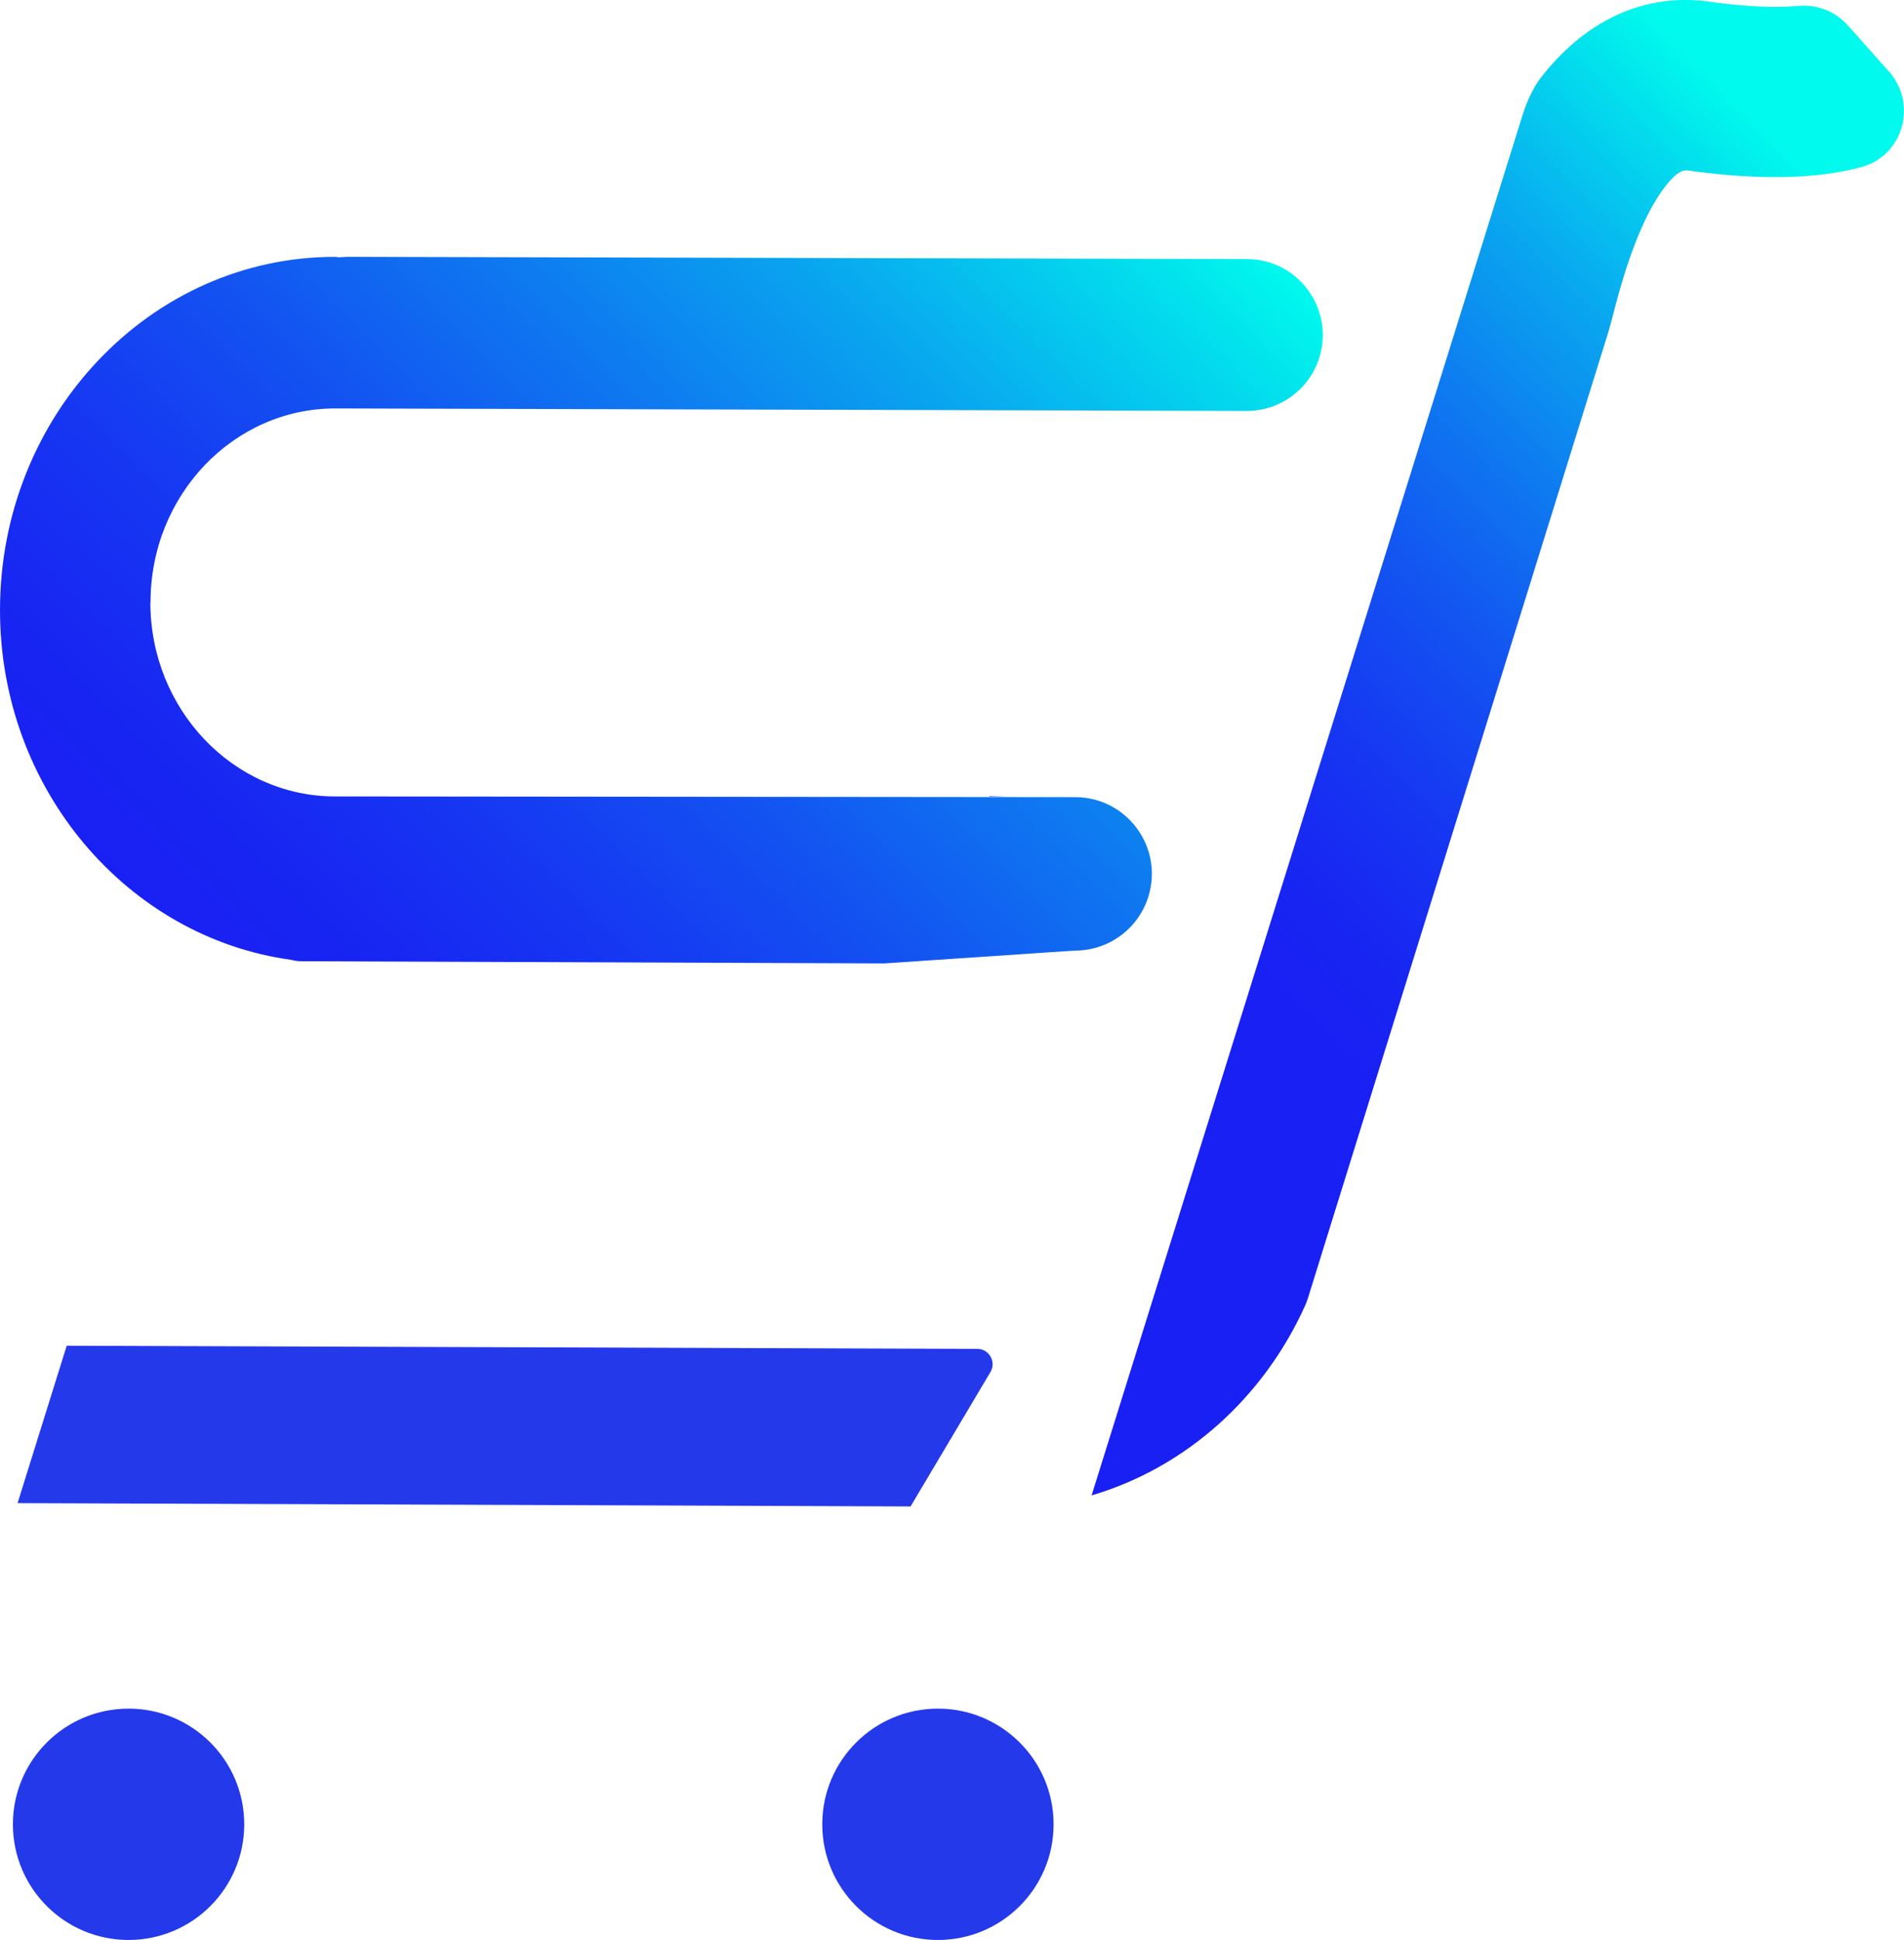
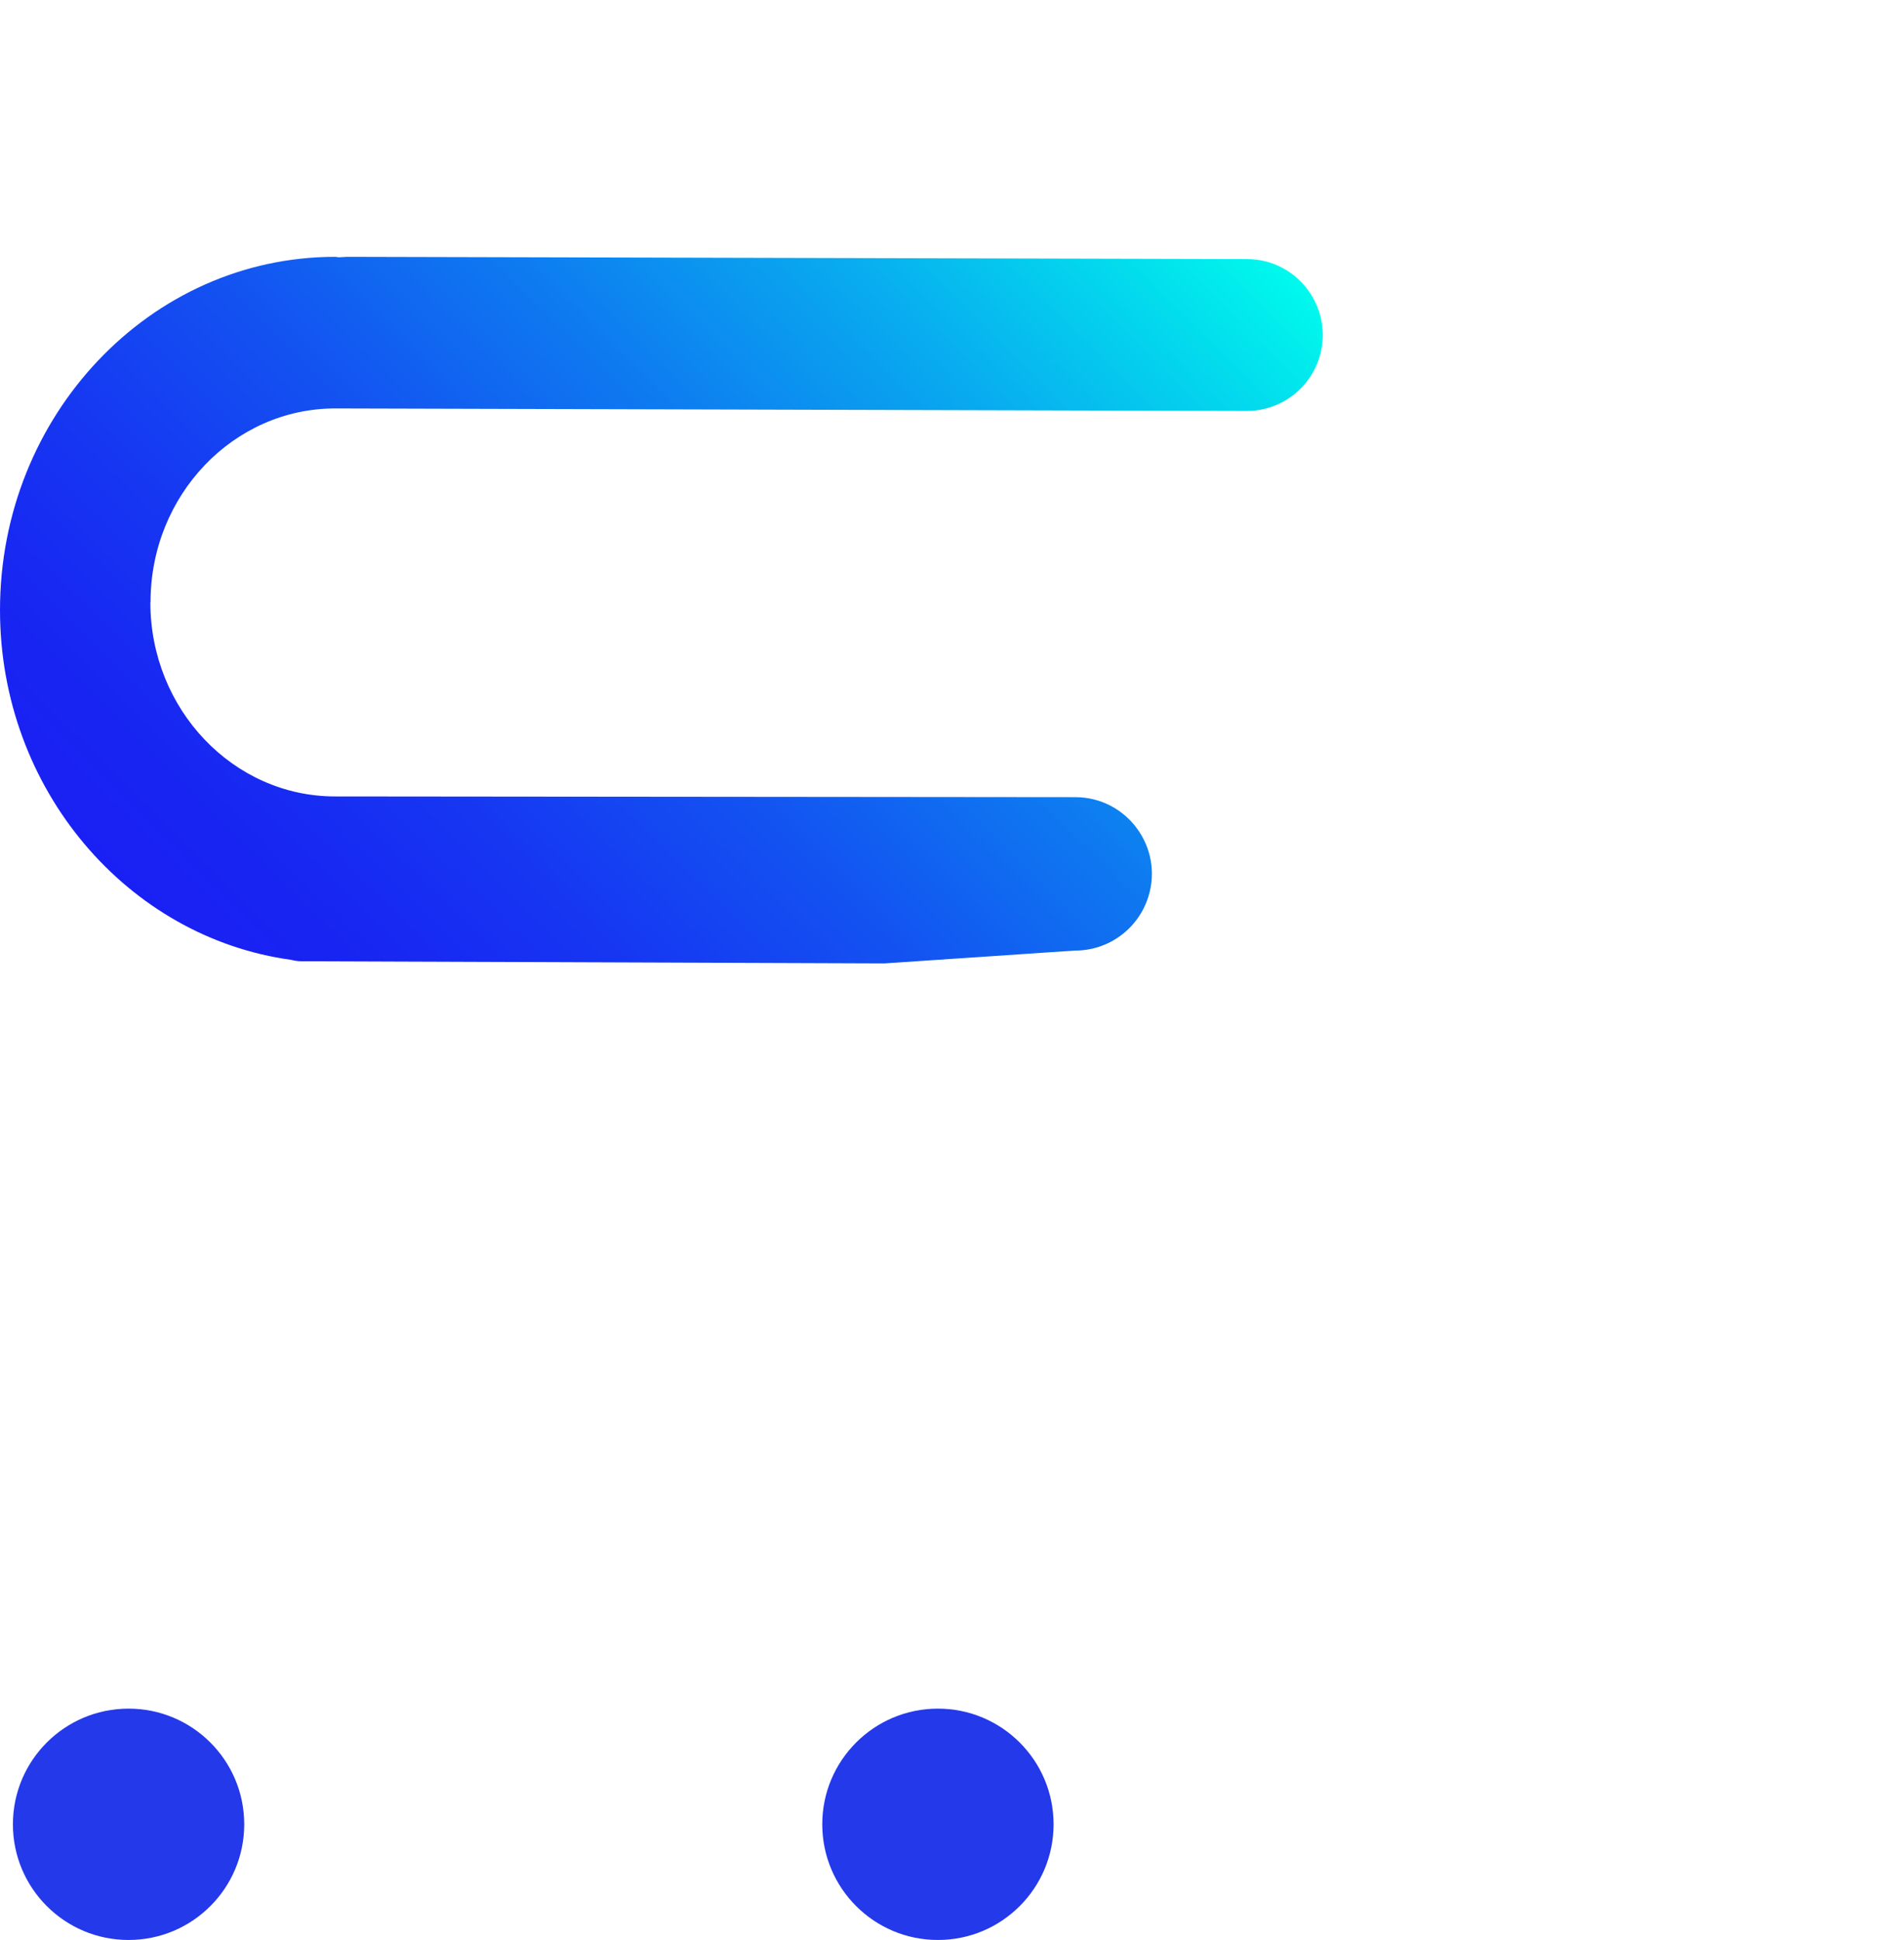
<svg xmlns="http://www.w3.org/2000/svg" xmlns:xlink="http://www.w3.org/1999/xlink" id="Mini-App_Primary_Logo" data-name="Mini-App Primary Logo" viewBox="115.03 94.71 212.36 216.35">
  <defs>
    <style>
      .cls-1 {
        fill: url(#linear-gradient-2);
      }

      .cls-2 {
        fill: url(#linear-gradient);
      }

      .cls-3 {
        fill: #2439ea;
      }
    </style>
    <linearGradient id="linear-gradient" x1="241.56" y1="107.8" x2="143.04" y2="207.47" gradientUnits="userSpaceOnUse">
      <stop offset="0" stop-color="#00faed" />
      <stop offset=".05" stop-color="#01e9ed" />
      <stop offset=".24" stop-color="#08adef" />
      <stop offset=".43" stop-color="#0e7af0" />
      <stop offset=".6" stop-color="#1353f1" />
      <stop offset=".76" stop-color="#1637f2" />
      <stop offset=".9" stop-color="#1826f2" />
      <stop offset="1" stop-color="#1920f3" />
    </linearGradient>
    <linearGradient id="linear-gradient-2" x1="324.82" y1="121.8" x2="250.05" y2="197.43" xlink:href="#linear-gradient" />
  </defs>
  <path class="cls-2" d="M131.8,161.88c0,11.95,9.26,21.65,20.6,21.65l82.55.08c5.77,0,9.88,5.6,8.16,11.1h0c-1.12,3.59-4.45,6.03-8.21,6.01l-21.23,1.43-64.97-.24c-.42,0-.79-.05-1.16-.15-18.3-2.5-32.51-19.04-32.51-39.01,0-10.87,4.18-20.7,10.96-27.85,6.78-7.15,16.12-11.55,26.43-11.55.14,0,.28.05.46.05l.84-.05,100.39.25c5.7.01,9.76,5.55,8.07,10.99h0c-1.11,3.55-4.4,5.96-8.11,5.95l-101.65-.28c-11.34,0-20.6,9.66-20.6,21.6Z" />
-   <path class="cls-1" d="M321.1,97.52c-1.39-1.58-3.45-2.34-5.54-2.15s-5.26.18-9.95-.48c-4.29-.61-11.84-.12-18.5,8.19-1.06,1.32-1.78,2.9-2.29,4.54l-48.04,153.86c10.53-3.1,19.2-10.93,23.82-21.18.12-.27.22-.54.31-.82l2.55-8.21,30.98-99.61s.02-.07.03-.11c.16-.52.3-1.08.47-1.73.35-1.35.96-3.74,1.87-6.34.07-.2.14-.4.21-.6h0c.61-1.69,1.35-3.44,2.21-5.01.4-.73,2.48-4.36,3.99-4.16,7.86,1.11,14.37.99,19.34-.35.05-.01.09-.03.14-.04,4.62-1.28,6.21-7.05,3.01-10.63-1.6-1.79-3.29-3.69-4.61-5.18ZM225.37,183.49v.05h2l-2-.05Z" />
  <circle class="cls-3" cx="219.64" cy="298.16" r="12.9" />
  <circle class="cls-3" cx="129.37" cy="298.16" r="12.9" />
-   <path class="cls-3" d="M216.59,262.71l8.91-14.99c.67-1.13-.14-2.57-1.46-2.58l-101.57-.35-5.48,17.55,99.6.37Z" />
</svg>